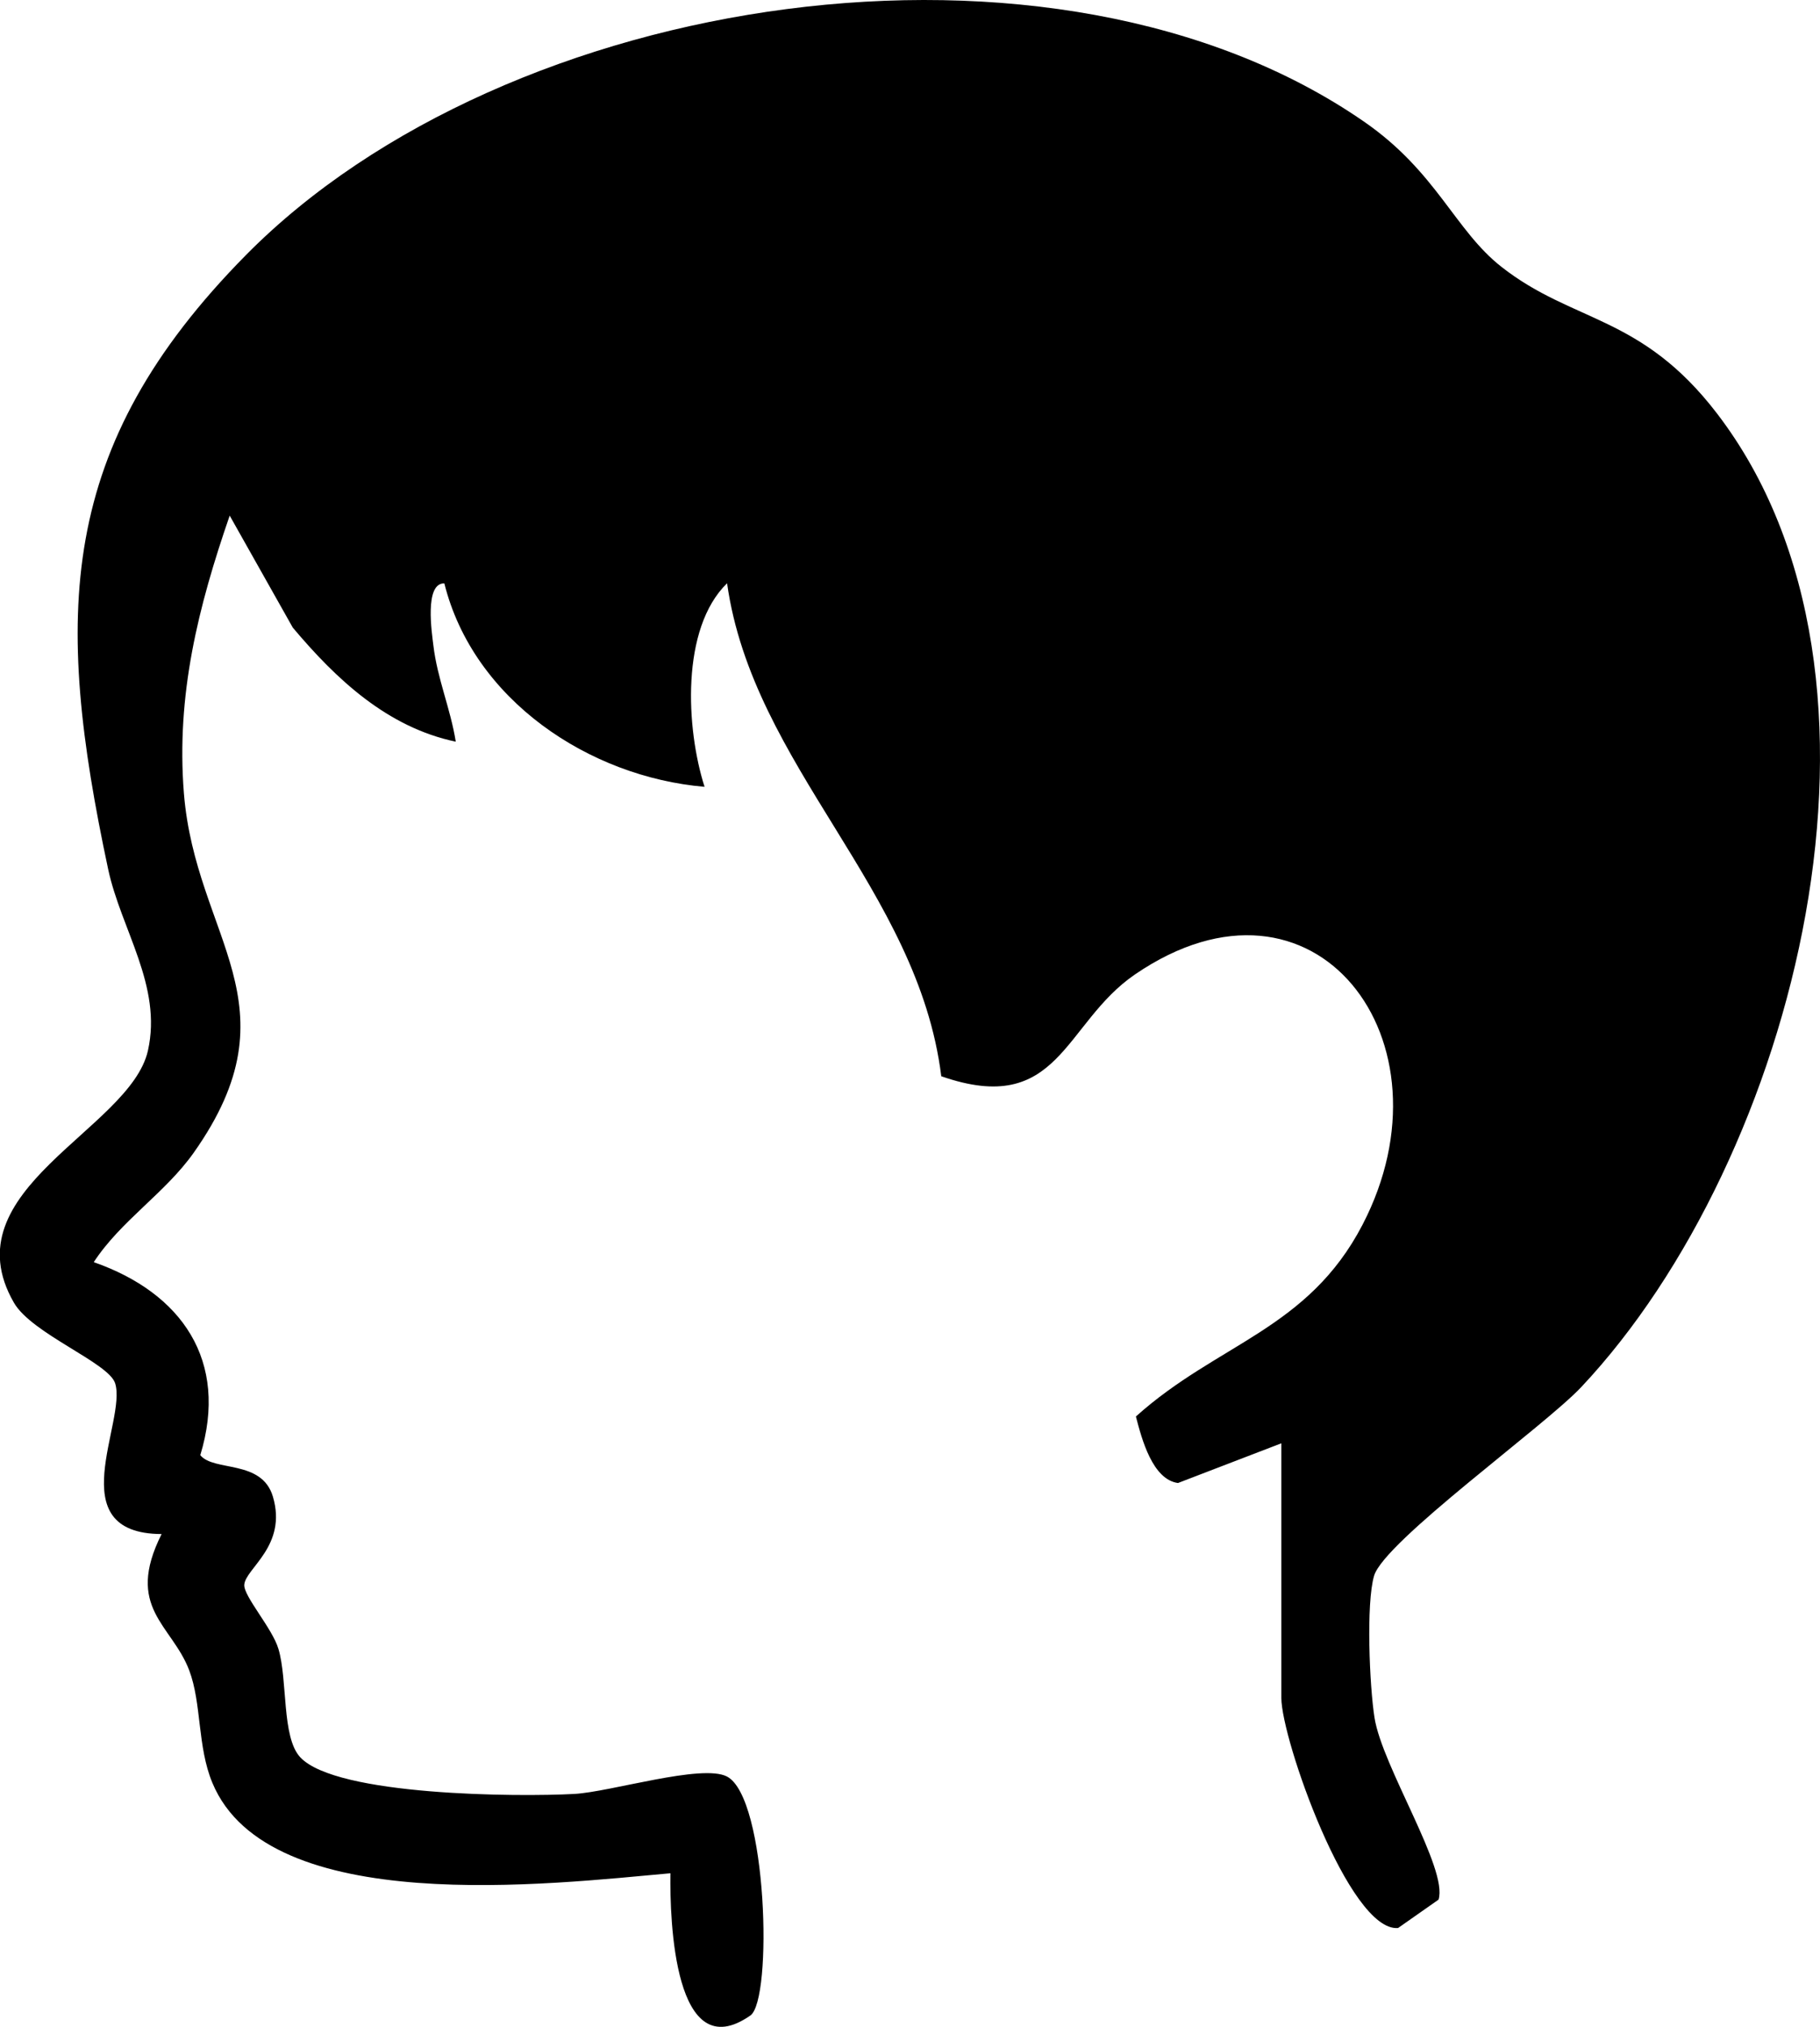
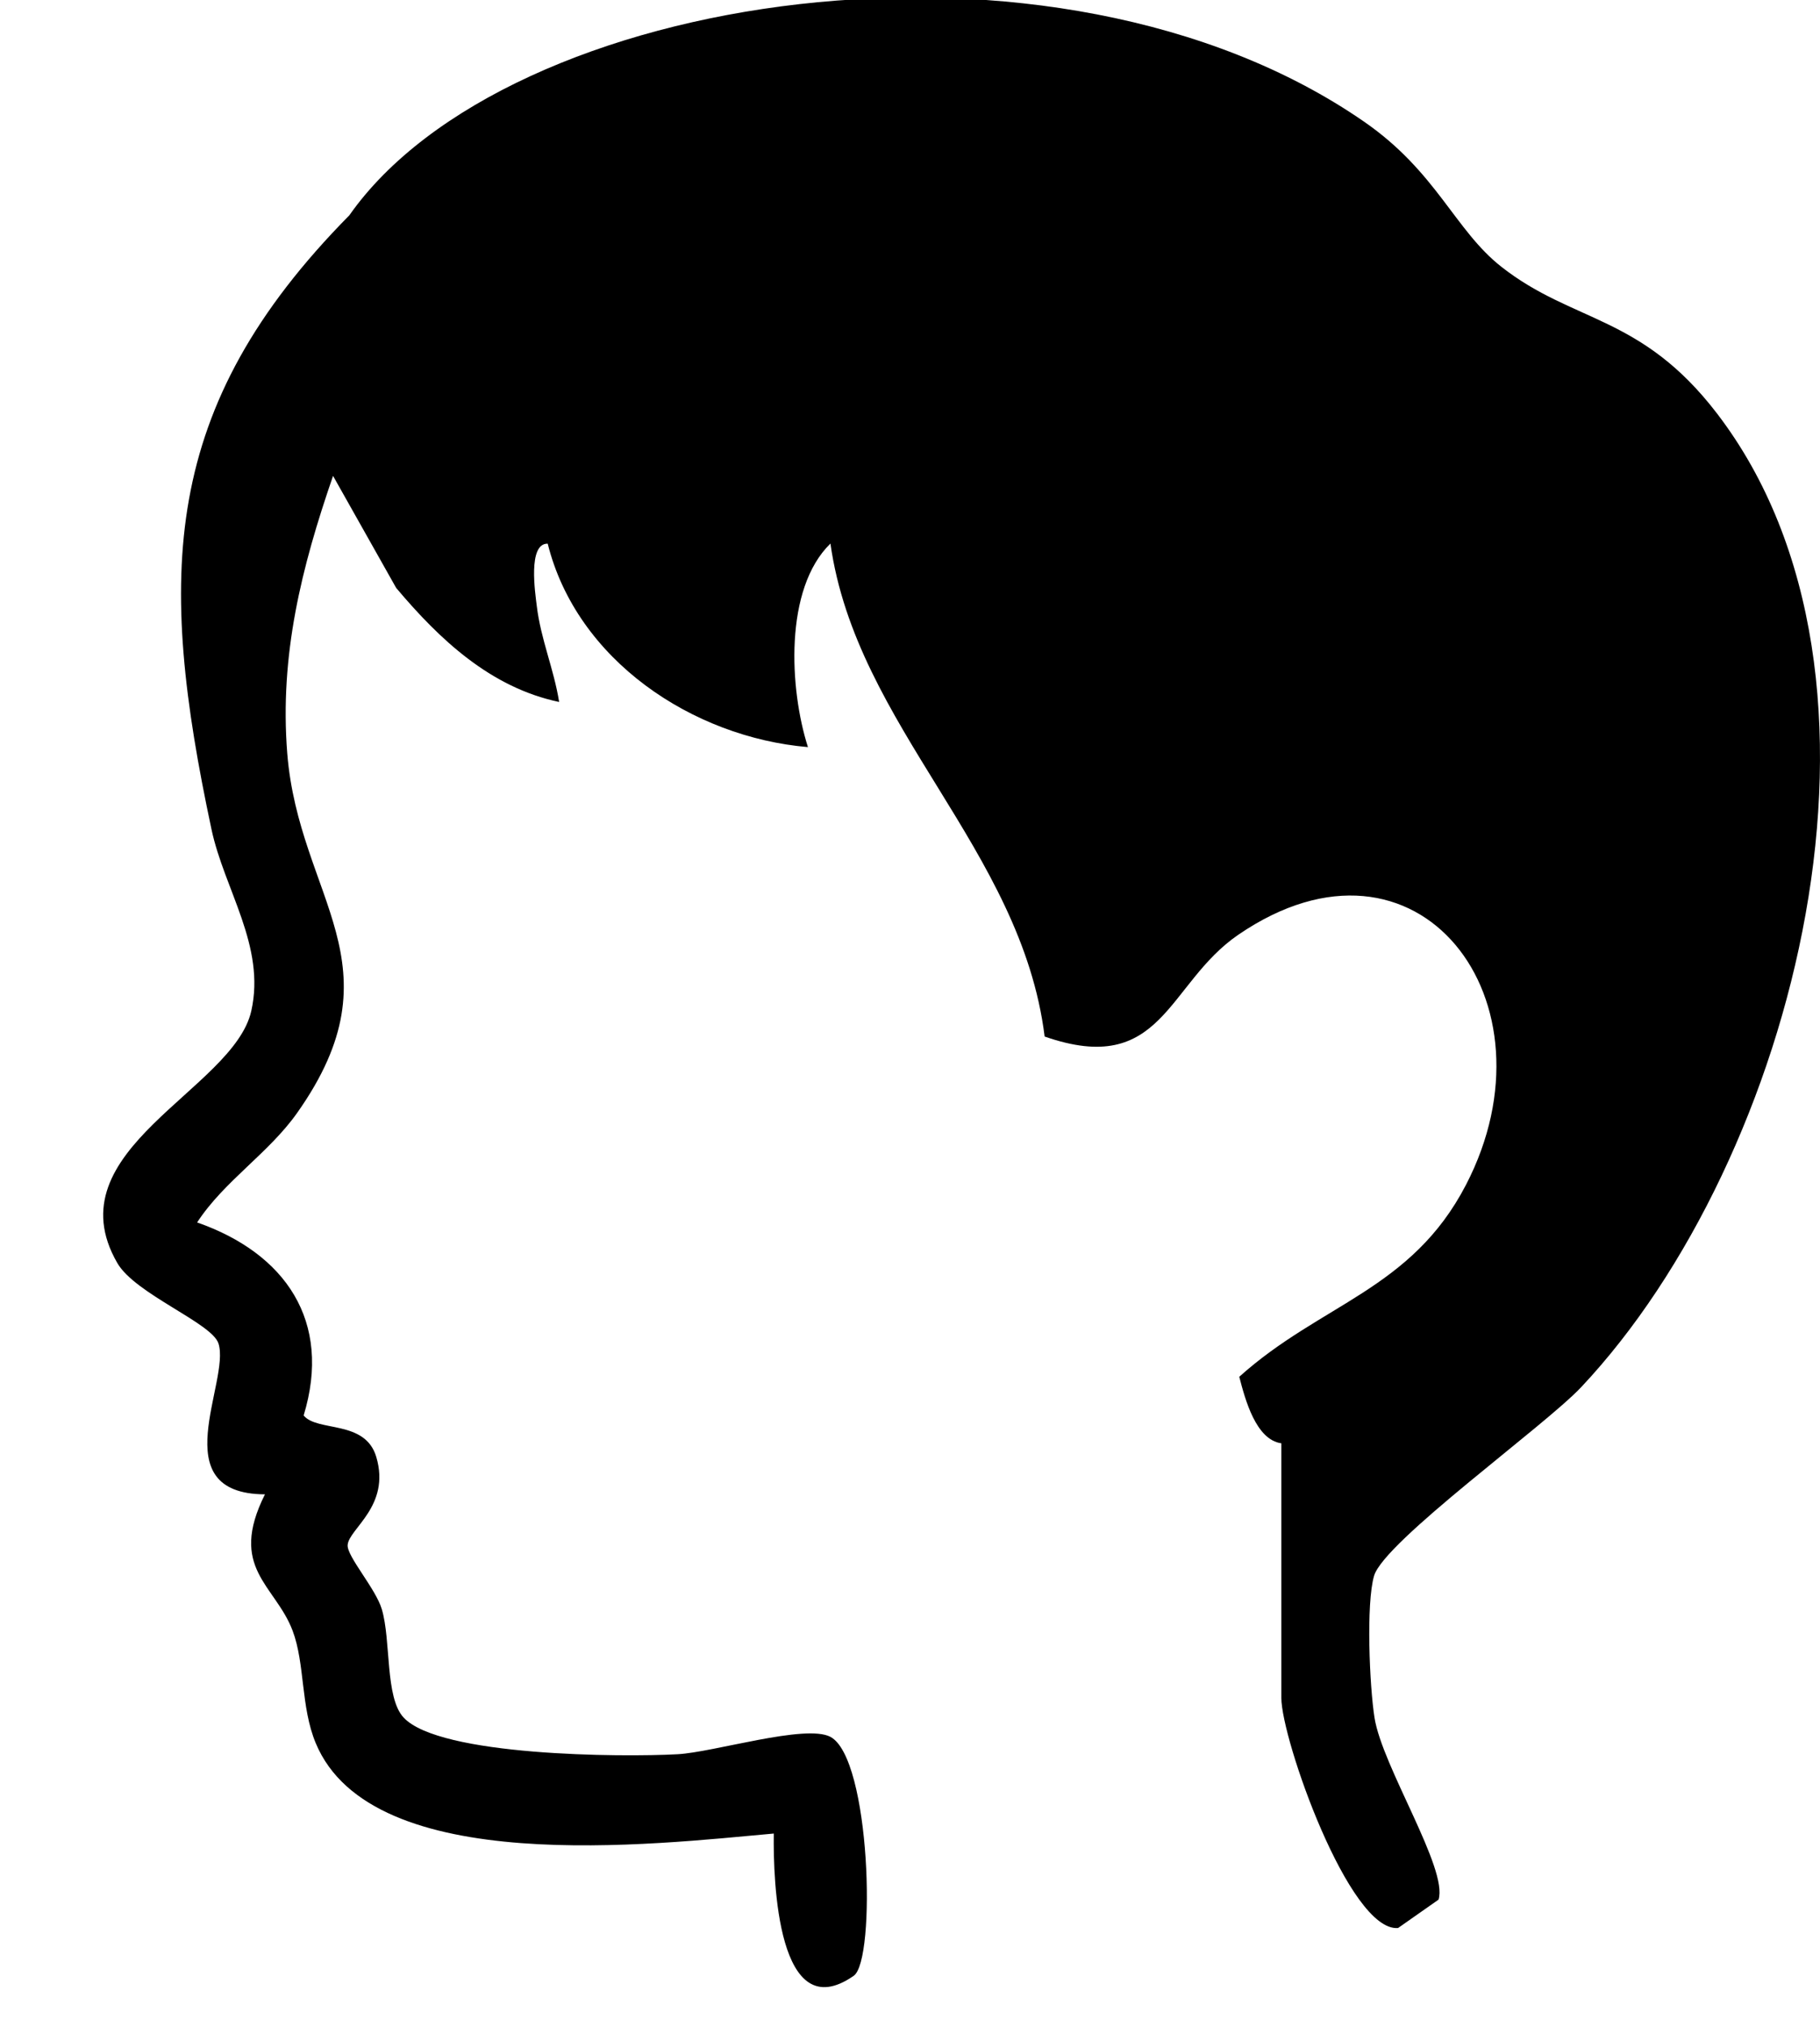
<svg xmlns="http://www.w3.org/2000/svg" id="Ebene_2" data-name="Ebene 2" viewBox="0 0 160.93 179.13">
  <g id="Ebene_1-2" data-name="Ebene 1">
-     <path d="M113.3,127.56l-9.14,3.51c-2.25-.31-3.2-3.87-3.72-5.88,7.21-6.48,15.21-7.66,20.04-16.95,8.44-16.24-4.21-32.99-20.12-22.12-6.34,4.34-6.66,12.65-17.13,9-2.06-16.56-16.66-27.38-18.94-43.57-4.11,4-3.63,12.87-1.99,17.99-10.2-.87-20.44-7.68-23.01-17.98-1.78-.04-1.1,4.4-.97,5.48.35,2.96,1.52,5.6,1.98,8.51-6.06-1.27-10.58-5.53-14.41-10.08l-5.58-9.9c-2.79,8.08-4.74,15.85-4.05,24.53,1.03,12.83,10.16,18.65.86,31.79-2.53,3.57-6.43,5.99-8.83,9.66,7.79,2.72,11.96,8.72,9.42,17.06,1.21,1.48,5.44.36,6.42,3.66,1.3,4.37-2.45,6.36-2.53,7.8-.06,1.01,2.48,3.84,3.02,5.66.83,2.77.27,7.8,1.93,9.58,3.19,3.42,19.32,3.51,24.22,3.24,3.2-.17,11.3-2.69,13.51-1.54,3.57,1.86,4.06,19.73,2.07,21.12-6.73,4.7-7.13-8.38-7.07-12.57-10.55.94-35.52,3.98-40.5-7.99-1.34-3.21-.94-7.02-2.05-9.95-1.54-4.05-5.72-5.51-2.44-12.04-9.08-.04-3.04-9.98-4.11-13.33-.58-1.82-7.37-4.37-8.95-7.12-5.77-10,10.28-15.28,11.85-22.27,1.29-5.73-2.38-10.71-3.52-16.06-4.77-22.39-4.6-37.26,12.19-54.26C44.8-.79,93.25-8.17,120.61,10.75c6.43,4.44,8.02,9.6,12.16,12.84,6.34,4.97,12.35,4.21,19.05,12.95,17.94,23.4,6.96,65.9-12,86.05-3.24,3.45-17.42,13.64-18.32,16.68-.72,2.44-.4,9.79.04,12.55.68,4.31,6.53,13.37,5.66,16.07l-3.58,2.51c-4.32.35-10.32-16.71-10.32-20.34v-22.5Z" />
+     <path d="M113.3,127.56c-2.25-.31-3.2-3.87-3.72-5.88,7.21-6.48,15.21-7.66,20.04-16.95,8.44-16.24-4.21-32.99-20.12-22.12-6.34,4.34-6.66,12.65-17.13,9-2.06-16.56-16.66-27.38-18.94-43.57-4.11,4-3.63,12.87-1.99,17.99-10.2-.87-20.44-7.68-23.01-17.98-1.78-.04-1.1,4.4-.97,5.48.35,2.96,1.52,5.6,1.98,8.51-6.06-1.27-10.58-5.53-14.41-10.08l-5.58-9.9c-2.79,8.08-4.74,15.85-4.05,24.53,1.03,12.83,10.16,18.65.86,31.79-2.53,3.57-6.43,5.99-8.83,9.66,7.79,2.72,11.96,8.72,9.42,17.06,1.21,1.48,5.44.36,6.42,3.66,1.3,4.37-2.45,6.36-2.53,7.8-.06,1.01,2.48,3.84,3.02,5.66.83,2.77.27,7.8,1.93,9.58,3.19,3.42,19.32,3.51,24.22,3.24,3.2-.17,11.3-2.69,13.51-1.54,3.57,1.86,4.06,19.73,2.07,21.12-6.73,4.7-7.13-8.38-7.07-12.57-10.55.94-35.52,3.98-40.5-7.99-1.34-3.21-.94-7.02-2.05-9.95-1.54-4.05-5.72-5.51-2.44-12.04-9.08-.04-3.04-9.98-4.11-13.33-.58-1.82-7.37-4.37-8.95-7.12-5.77-10,10.28-15.28,11.85-22.27,1.29-5.73-2.38-10.71-3.52-16.06-4.77-22.39-4.6-37.26,12.19-54.26C44.8-.79,93.25-8.17,120.61,10.75c6.43,4.44,8.02,9.6,12.16,12.84,6.34,4.97,12.35,4.21,19.05,12.95,17.94,23.4,6.96,65.9-12,86.05-3.24,3.45-17.42,13.64-18.32,16.68-.72,2.44-.4,9.79.04,12.55.68,4.31,6.53,13.37,5.66,16.07l-3.58,2.51c-4.32.35-10.32-16.71-10.32-20.34v-22.5Z" />
  </g>
</svg>